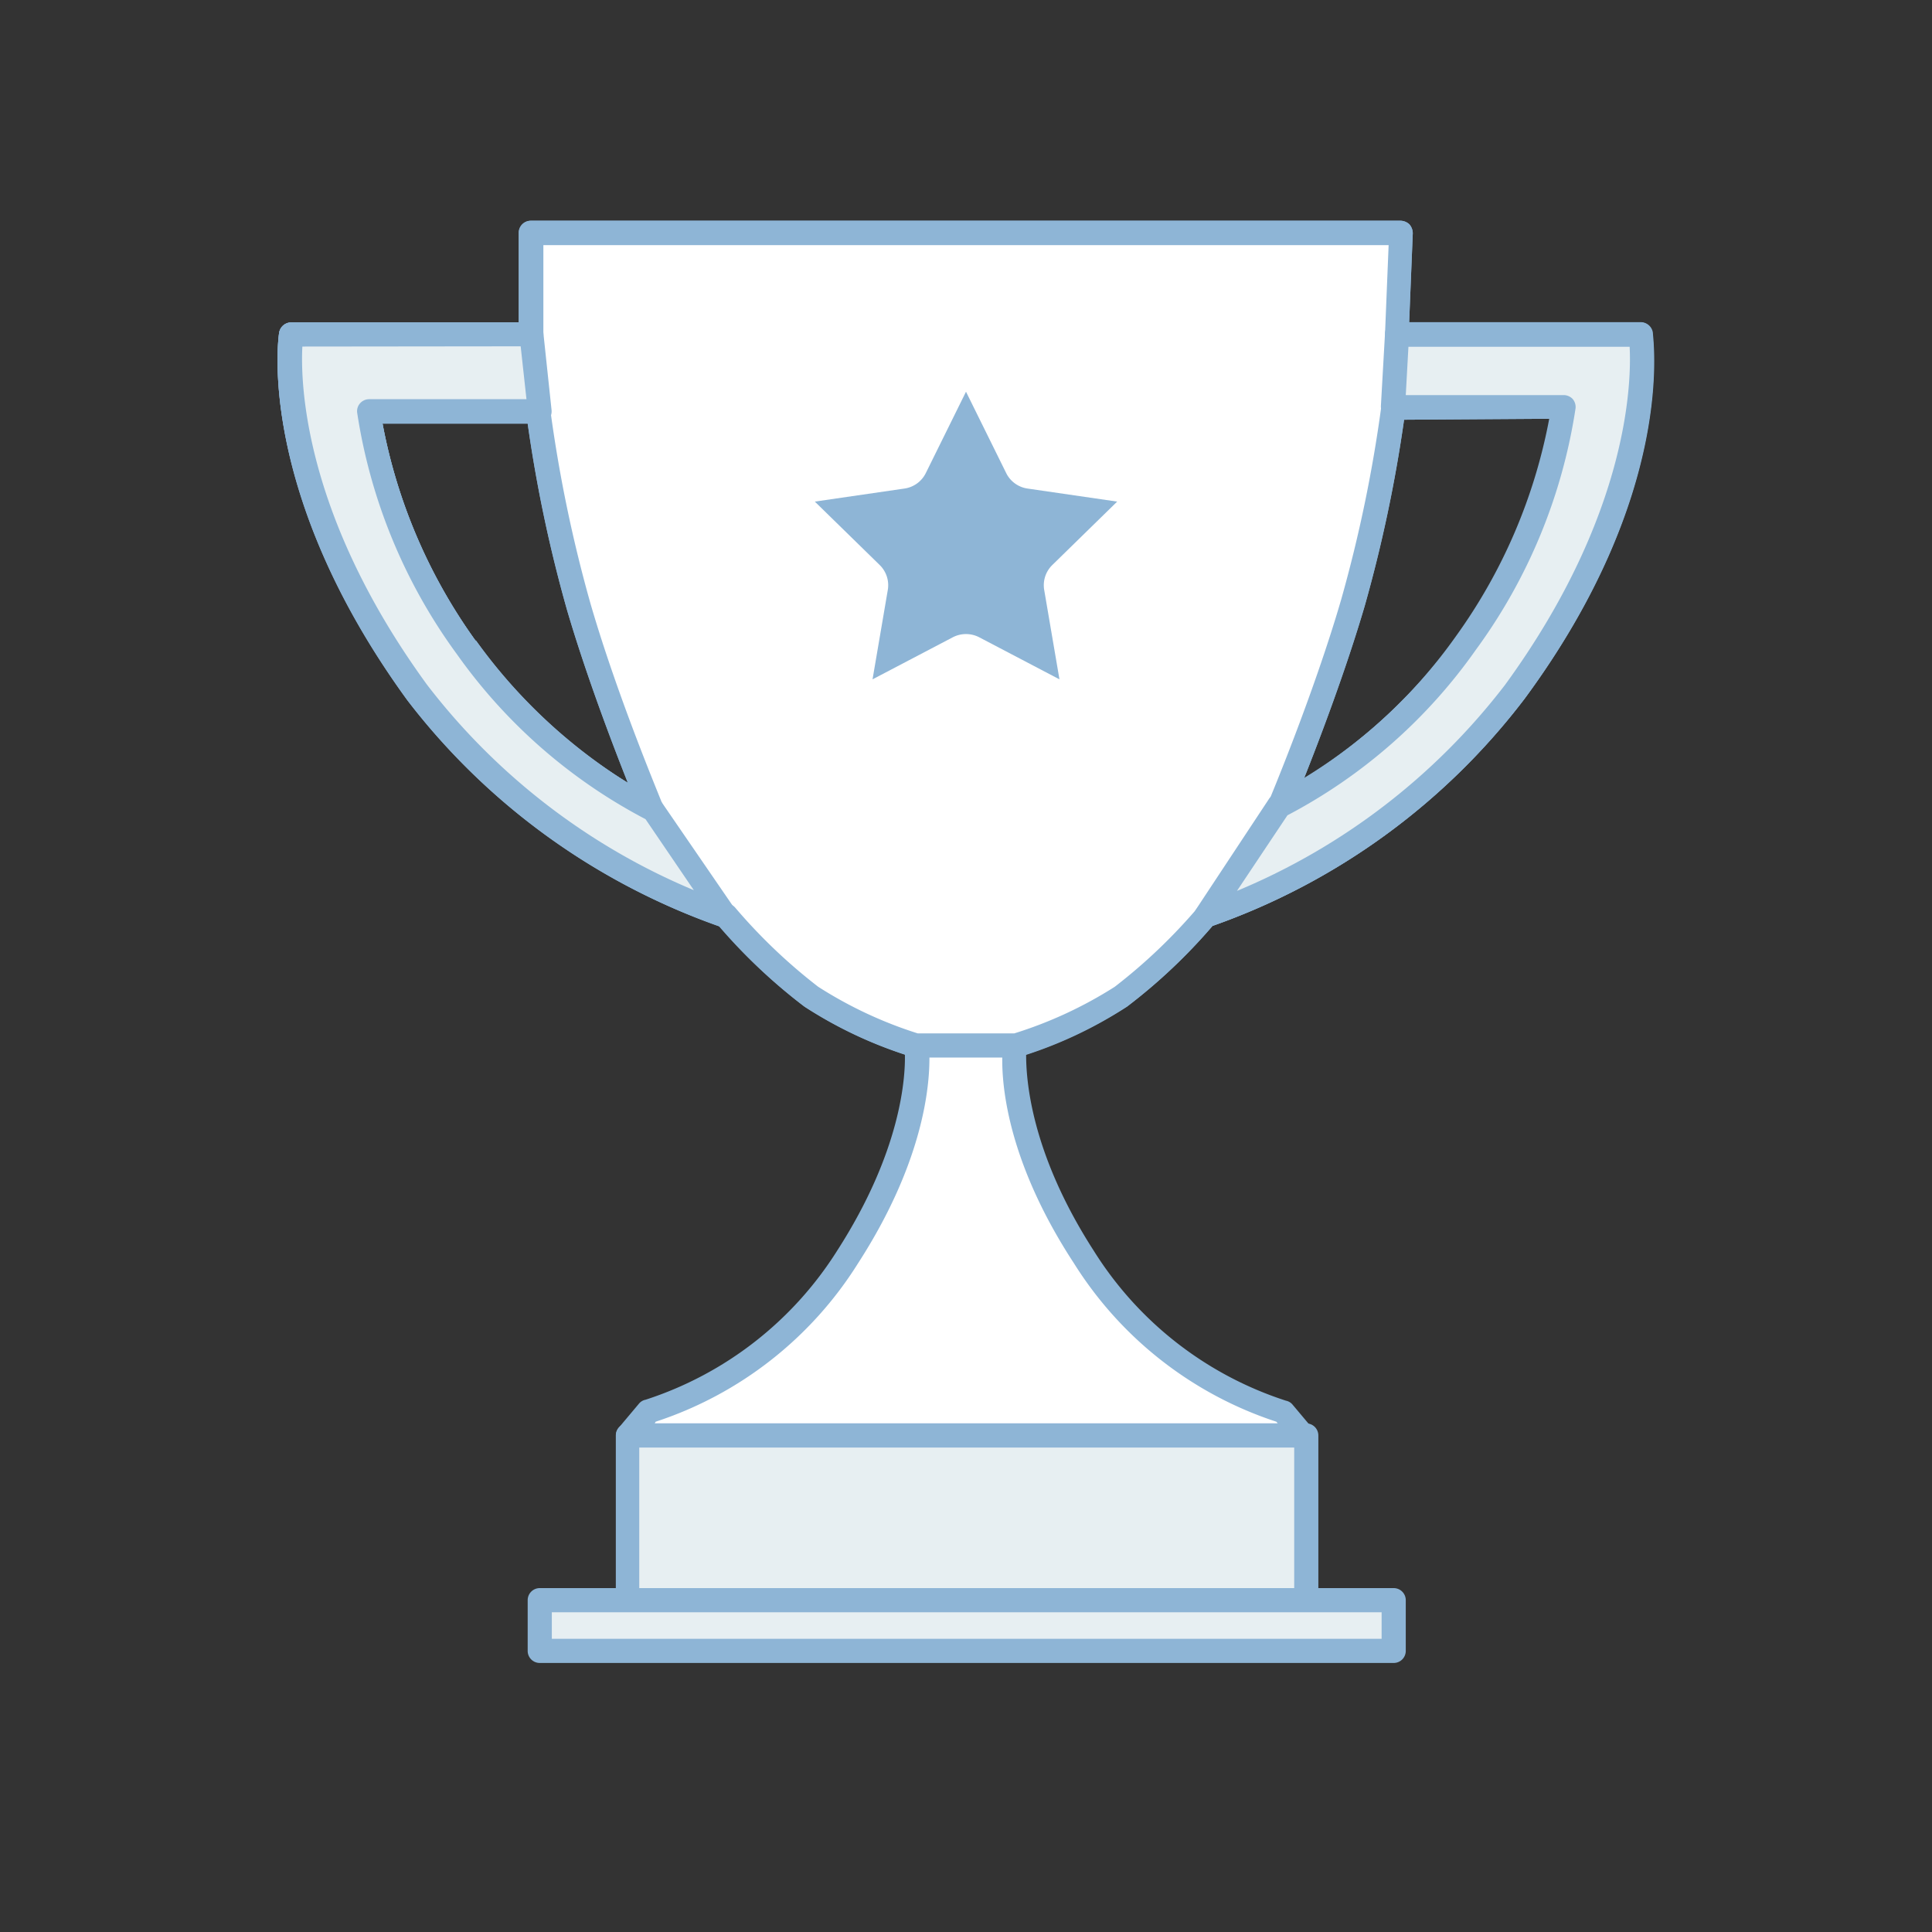
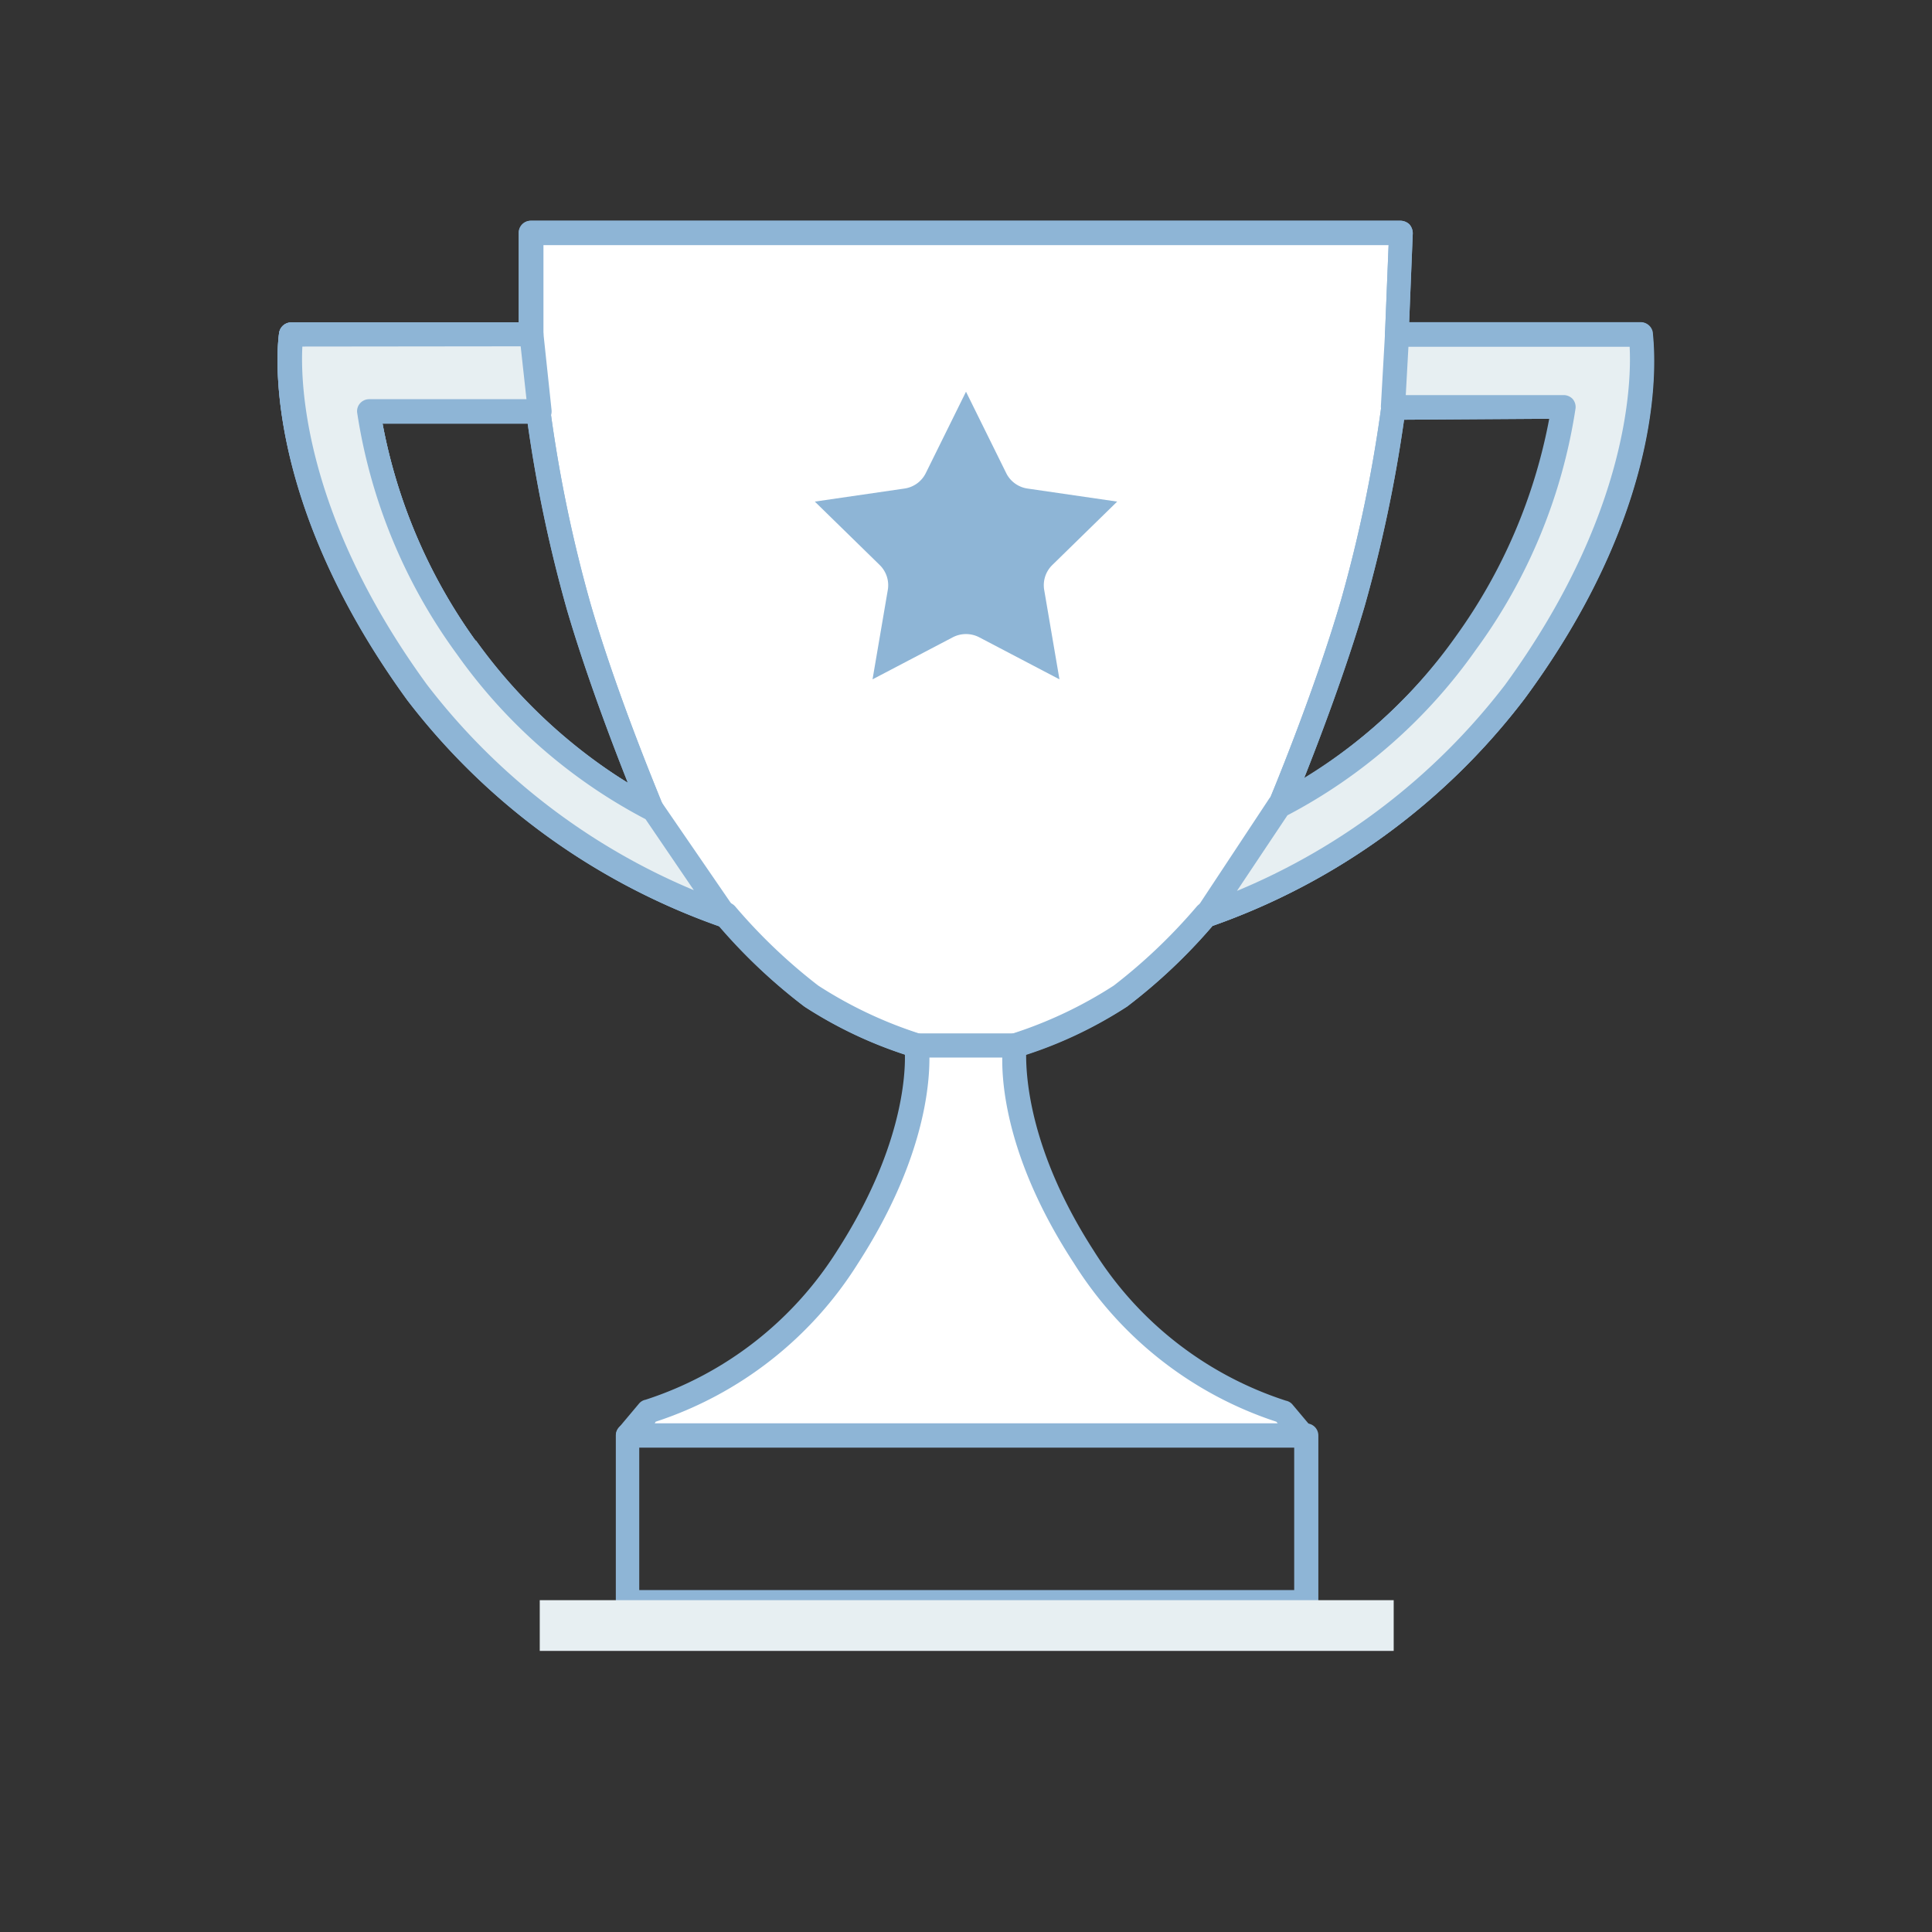
<svg xmlns="http://www.w3.org/2000/svg" viewBox="0 0 80 80">
  <rect x="0" y="0" width="80" height="80" fill="#333333" stroke="none" />
  <defs>
    <style>.baa75860-9e01-4396-93c8-1b12ffb18646{fill:#fff;}.b7545f68-9f9d-45a2-892b-9df5b6ba8178{fill:#8eb5d6;}.bf898994-4f50-4ffa-9160-6f94dcd05f47{fill:#e7eff2;}</style>
  </defs>
  <g id="f2a4c04c-262f-445a-9115-490c9a9b6272" data-name="c">
    <path class="baa75860-9e01-4396-93c8-1b12ffb18646" d="M67.94,13.85H57.85L58,9.64H22v4.21H12.06s-1,6.32,5.21,14.8a27.57,27.57,0,0,0,12.79,9.26,23.6,23.6,0,0,0,3.53,3.36,18,18,0,0,0,4.38,2s.5,3.53-2.86,8.75a15.08,15.08,0,0,1-8.25,6.39l-.84,1H54l-.84-1A15.08,15.08,0,0,1,44.89,52C41.53,46.82,42,43.29,42,43.29a18,18,0,0,0,4.38-2,23.6,23.6,0,0,0,3.53-3.36,27.57,27.57,0,0,0,12.79-9.26C68.93,20.17,67.94,13.85,67.94,13.85Zm-48.65,13a22.41,22.41,0,0,1-4-9.76h7.07A60.14,60.14,0,0,0,24,25.12c1.18,4,3,8.41,3,8.41A21.4,21.4,0,0,1,19.29,26.8Zm41.42-.17A21.4,21.4,0,0,1,53,33.36S54.82,29,56,25a60.17,60.17,0,0,0,1.68-8.07h7.07A22.4,22.4,0,0,1,60.71,26.63Z" />
    <path class="b7545f68-9f9d-45a2-892b-9df5b6ba8178" d="M54,59.94H26a.5.5,0,0,1-.38-.82l.84-1a.47.47,0,0,1,.27-.16,14.74,14.74,0,0,0,7.94-6.18c2.65-4.12,2.82-7.17,2.8-8.11a17.5,17.5,0,0,1-4.18-2,23,23,0,0,1-3.54-3.34A27.87,27.87,0,0,1,16.87,29C10.61,20.4,11.52,14,11.56,13.77a.51.51,0,0,1,.5-.42h9.42V9.64a.5.5,0,0,1,.5-.5H58a.55.55,0,0,1,.36.15.57.57,0,0,1,.14.37l-.15,3.69h9.57a.51.51,0,0,1,.5.42c0,.27,1,6.63-5.31,15.18a27.87,27.87,0,0,1-12.9,9.39,23,23,0,0,1-3.54,3.34,17.5,17.5,0,0,1-4.18,2c0,.94.15,4,2.8,8.11A14.74,14.74,0,0,0,53.25,58a.47.47,0,0,1,.27.16l.84,1a.5.5,0,0,1-.38.82Zm-26.89-1H52.91l-.06-.07a15.63,15.63,0,0,1-8.38-6.56C41,47,41.52,43.37,41.54,43.22a.49.49,0,0,1,.35-.41,17.72,17.72,0,0,0,4.23-2,22.81,22.81,0,0,0,3.44-3.28.51.51,0,0,1,.23-.15,27.31,27.31,0,0,0,12.53-9.07c5.1-7,5.24-12.48,5.16-14H57.85a.48.48,0,0,1-.36-.16.45.45,0,0,1-.14-.36l.15-3.69h-35v3.71a.5.5,0,0,1-.5.5H12.52c-.08,1.53.06,7,5.16,14a27.31,27.31,0,0,0,12.53,9.07.51.51,0,0,1,.23.15,22.81,22.81,0,0,0,3.44,3.28,17.72,17.72,0,0,0,4.23,2,.49.49,0,0,1,.35.41c0,.15.5,3.78-2.93,9.09a15.63,15.63,0,0,1-8.38,6.56ZM27,34a.48.48,0,0,1-.2,0,21.65,21.65,0,0,1-7.94-6.89h0a22.7,22.7,0,0,1-4.13-10,.49.49,0,0,1,.12-.39.5.5,0,0,1,.37-.17h7.07a.51.51,0,0,1,.5.44,57.85,57.85,0,0,0,1.66,8c1.16,4,3,8.31,3,8.36a.49.49,0,0,1-.11.55A.5.5,0,0,1,27,34ZM19.7,26.51A22.19,22.19,0,0,0,26,32.42c-.64-1.61-1.73-4.47-2.52-7.16a58.21,58.21,0,0,1-1.63-7.72H15.84a22.44,22.44,0,0,0,3.86,9ZM53,33.86a.5.5,0,0,1-.35-.14.49.49,0,0,1-.11-.55s1.85-4.4,3-8.36a57.85,57.85,0,0,0,1.66-8,.5.5,0,0,1,.5-.43h7.07a.52.52,0,0,1,.37.16.51.51,0,0,1,.12.39,22.65,22.65,0,0,1-4.13,10h0a21.65,21.65,0,0,1-7.94,6.89A.48.48,0,0,1,53,33.86Zm5.14-16.48a58.49,58.49,0,0,1-1.63,7.71c-.79,2.69-1.88,5.55-2.52,7.16a22.19,22.19,0,0,0,6.34-5.91h0a22.47,22.47,0,0,0,3.86-9Z" />
-     <path class="baa75860-9e01-4396-93c8-1b12ffb18646" d="M67.94,13.85H57.85L58,9.64H22v4.21H12.06s-1,6.32,5.21,14.8a27.57,27.57,0,0,0,12.79,9.26,23.6,23.6,0,0,0,3.53,3.36,18,18,0,0,0,4.38,2H42a18,18,0,0,0,4.38-2,23.6,23.6,0,0,0,3.53-3.36,27.57,27.57,0,0,0,12.79-9.26C68.93,20.17,67.94,13.85,67.94,13.85Zm-48.65,13a22.41,22.41,0,0,1-4-9.76h7.07A60.14,60.14,0,0,0,24,25.12c1.18,4,3,8.41,3,8.41A21.4,21.4,0,0,1,19.29,26.8Zm41.42-.17A21.4,21.4,0,0,1,53,33.36S54.82,29,56,25a60.17,60.17,0,0,0,1.68-8.07h7.07A22.4,22.4,0,0,1,60.71,26.63Z" />
    <path class="b7545f68-9f9d-45a2-892b-9df5b6ba8178" d="M42,43.79H38l-.15,0a18.22,18.22,0,0,1-4.51-2.09,23,23,0,0,1-3.54-3.34A27.87,27.87,0,0,1,16.87,29C10.61,20.4,11.52,14,11.56,13.77a.51.51,0,0,1,.5-.42h9.42V9.64a.5.5,0,0,1,.5-.5H58a.55.55,0,0,1,.36.15.57.57,0,0,1,.14.37l-.15,3.69h9.57a.51.51,0,0,1,.5.42c0,.27,1,6.63-5.31,15.18a27.87,27.87,0,0,1-12.9,9.39,23,23,0,0,1-3.54,3.34,18.22,18.22,0,0,1-4.51,2.09Zm-4-1H42a17.31,17.31,0,0,0,4.16-1.93,22.81,22.81,0,0,0,3.44-3.28.51.51,0,0,1,.23-.15,27.31,27.31,0,0,0,12.53-9.07c5.1-7,5.24-12.48,5.16-14H57.85a.48.48,0,0,1-.36-.16.45.45,0,0,1-.14-.36l.15-3.69h-35v3.71a.5.5,0,0,1-.5.5H12.52c-.08,1.53.06,7,5.16,14a27.31,27.31,0,0,0,12.53,9.07.51.51,0,0,1,.23.15,22.81,22.81,0,0,0,3.44,3.28A17.31,17.31,0,0,0,38,42.79ZM27,34a.48.48,0,0,1-.2,0,21.65,21.65,0,0,1-7.94-6.89h0a22.7,22.7,0,0,1-4.13-10,.49.49,0,0,1,.12-.39.5.5,0,0,1,.37-.17h7.07a.51.51,0,0,1,.5.44,57.85,57.85,0,0,0,1.66,8c1.16,4,3,8.31,3,8.36a.49.49,0,0,1-.11.55A.5.5,0,0,1,27,34ZM19.7,26.51A22.19,22.19,0,0,0,26,32.42c-.64-1.61-1.73-4.47-2.52-7.16a58.21,58.21,0,0,1-1.63-7.72H15.84a22.44,22.44,0,0,0,3.86,9ZM53,33.86a.5.5,0,0,1-.35-.14.49.49,0,0,1-.11-.55s1.85-4.4,3-8.36a57.85,57.85,0,0,0,1.66-8,.5.5,0,0,1,.5-.43h7.07a.52.52,0,0,1,.37.16.51.51,0,0,1,.12.39,22.65,22.65,0,0,1-4.13,10h0a21.65,21.65,0,0,1-7.94,6.89A.48.48,0,0,1,53,33.86Zm5.14-16.48a58.49,58.49,0,0,1-1.63,7.71c-.79,2.69-1.88,5.55-2.52,7.16a22.19,22.19,0,0,0,6.34-5.91h0a22.47,22.47,0,0,0,3.86-9Z" />
-     <polygon class="bf898994-4f50-4ffa-9160-6f94dcd05f47" points="40.1 59.44 39.96 59.44 25.97 59.44 25.97 66.34 39.96 66.34 40.1 66.34 54.09 66.34 54.09 59.44 40.1 59.44" />
    <path class="b7545f68-9f9d-45a2-892b-9df5b6ba8178" d="M54.09,66.84H26a.5.5,0,0,1-.5-.5v-6.9a.5.5,0,0,1,.5-.5H54.09a.5.5,0,0,1,.5.5v6.9A.5.5,0,0,1,54.09,66.84Zm-27.62-1H53.59v-5.9H26.47Z" />
    <polygon class="bf898994-4f50-4ffa-9160-6f94dcd05f47" points="40.1 66.26 39.96 66.26 22.35 66.26 22.35 68.36 39.96 68.36 40.1 68.36 57.71 68.36 57.71 66.26 40.1 66.26" />
-     <path class="b7545f68-9f9d-45a2-892b-9df5b6ba8178" d="M57.71,68.86H22.35a.5.5,0,0,1-.5-.5v-2.1a.5.5,0,0,1,.5-.5H57.71a.5.5,0,0,1,.5.5v2.1A.5.5,0,0,1,57.71,68.86Zm-34.86-1H57.21v-1.1H22.85Z" />
    <path class="bf898994-4f50-4ffa-9160-6f94dcd05f47" d="M19.29,26.8a22.41,22.41,0,0,1-4-9.76h7.07L22,13.85H12.06s-1,6.32,5.21,14.8a27.57,27.57,0,0,0,12.79,9.26l-3-4.38A21.4,21.4,0,0,1,19.29,26.8Z" />
    <path class="b7545f68-9f9d-45a2-892b-9df5b6ba8178" d="M30.06,38.41l-.14,0a27.79,27.79,0,0,1-13-9.44C10.61,20.4,11.52,14,11.56,13.77a.51.51,0,0,1,.5-.42H22a.49.49,0,0,1,.5.44l.34,3.2a.52.52,0,0,1-.13.39.51.51,0,0,1-.37.16H15.84a22.49,22.49,0,0,0,3.86,9h0a20.88,20.88,0,0,0,7.53,6.56.46.46,0,0,1,.21.18l3,4.37a.5.5,0,0,1,0,.58A.49.49,0,0,1,30.06,38.41ZM12.52,14.35c-.08,1.53.06,7,5.16,14a27.1,27.1,0,0,0,11.05,8.51l-2-2.94a22.15,22.15,0,0,1-7.81-6.83h0a22.7,22.7,0,0,1-4.13-10,.49.49,0,0,1,.12-.39.5.5,0,0,1,.37-.17h6.52l-.24-2.19Z" />
    <path class="bf898994-4f50-4ffa-9160-6f94dcd05f47" d="M67.94,13.85H57.85l-.17,3h7.07a22.4,22.4,0,0,1-4,9.75A21.4,21.4,0,0,1,53,33.36l-3,4.55a27.57,27.57,0,0,0,12.79-9.26C68.93,20.17,67.94,13.85,67.94,13.85Z" />
    <path class="b7545f68-9f9d-45a2-892b-9df5b6ba8178" d="M49.94,38.41a.51.51,0,0,1-.4-.2.51.51,0,0,1,0-.58l3-4.54a.43.43,0,0,1,.22-.18,21.14,21.14,0,0,0,7.53-6.57,22.47,22.47,0,0,0,3.86-9H57.68a.51.51,0,0,1-.5-.53l.17-3a.49.49,0,0,1,.5-.47H67.94a.51.51,0,0,1,.5.42c0,.27,1,6.63-5.31,15.18a27.79,27.79,0,0,1-13.05,9.44Zm3.37-4.65-2.09,3.13a27.09,27.09,0,0,0,11.1-8.53c5.1-7,5.24-12.48,5.16-14H58.32l-.11,2h6.54a.52.52,0,0,1,.37.16.51.51,0,0,1,.12.39,22.65,22.65,0,0,1-4.13,10A22.07,22.07,0,0,1,53.31,33.76Z" />
    <path class="b7545f68-9f9d-45a2-892b-9df5b6ba8178" d="M33.74,20.77l2.68,2.62a1.17,1.17,0,0,1,.34,1.05l-.63,3.69,3.32-1.74a1.19,1.19,0,0,1,1.1,0l3.32,1.74-.63-3.69a1.17,1.17,0,0,1,.34-1.05l2.68-2.62-3.71-.54a1.17,1.17,0,0,1-.89-.65L40,16.22l-1.66,3.36a1.17,1.17,0,0,1-.89.65Z" />
  </g>
</svg>